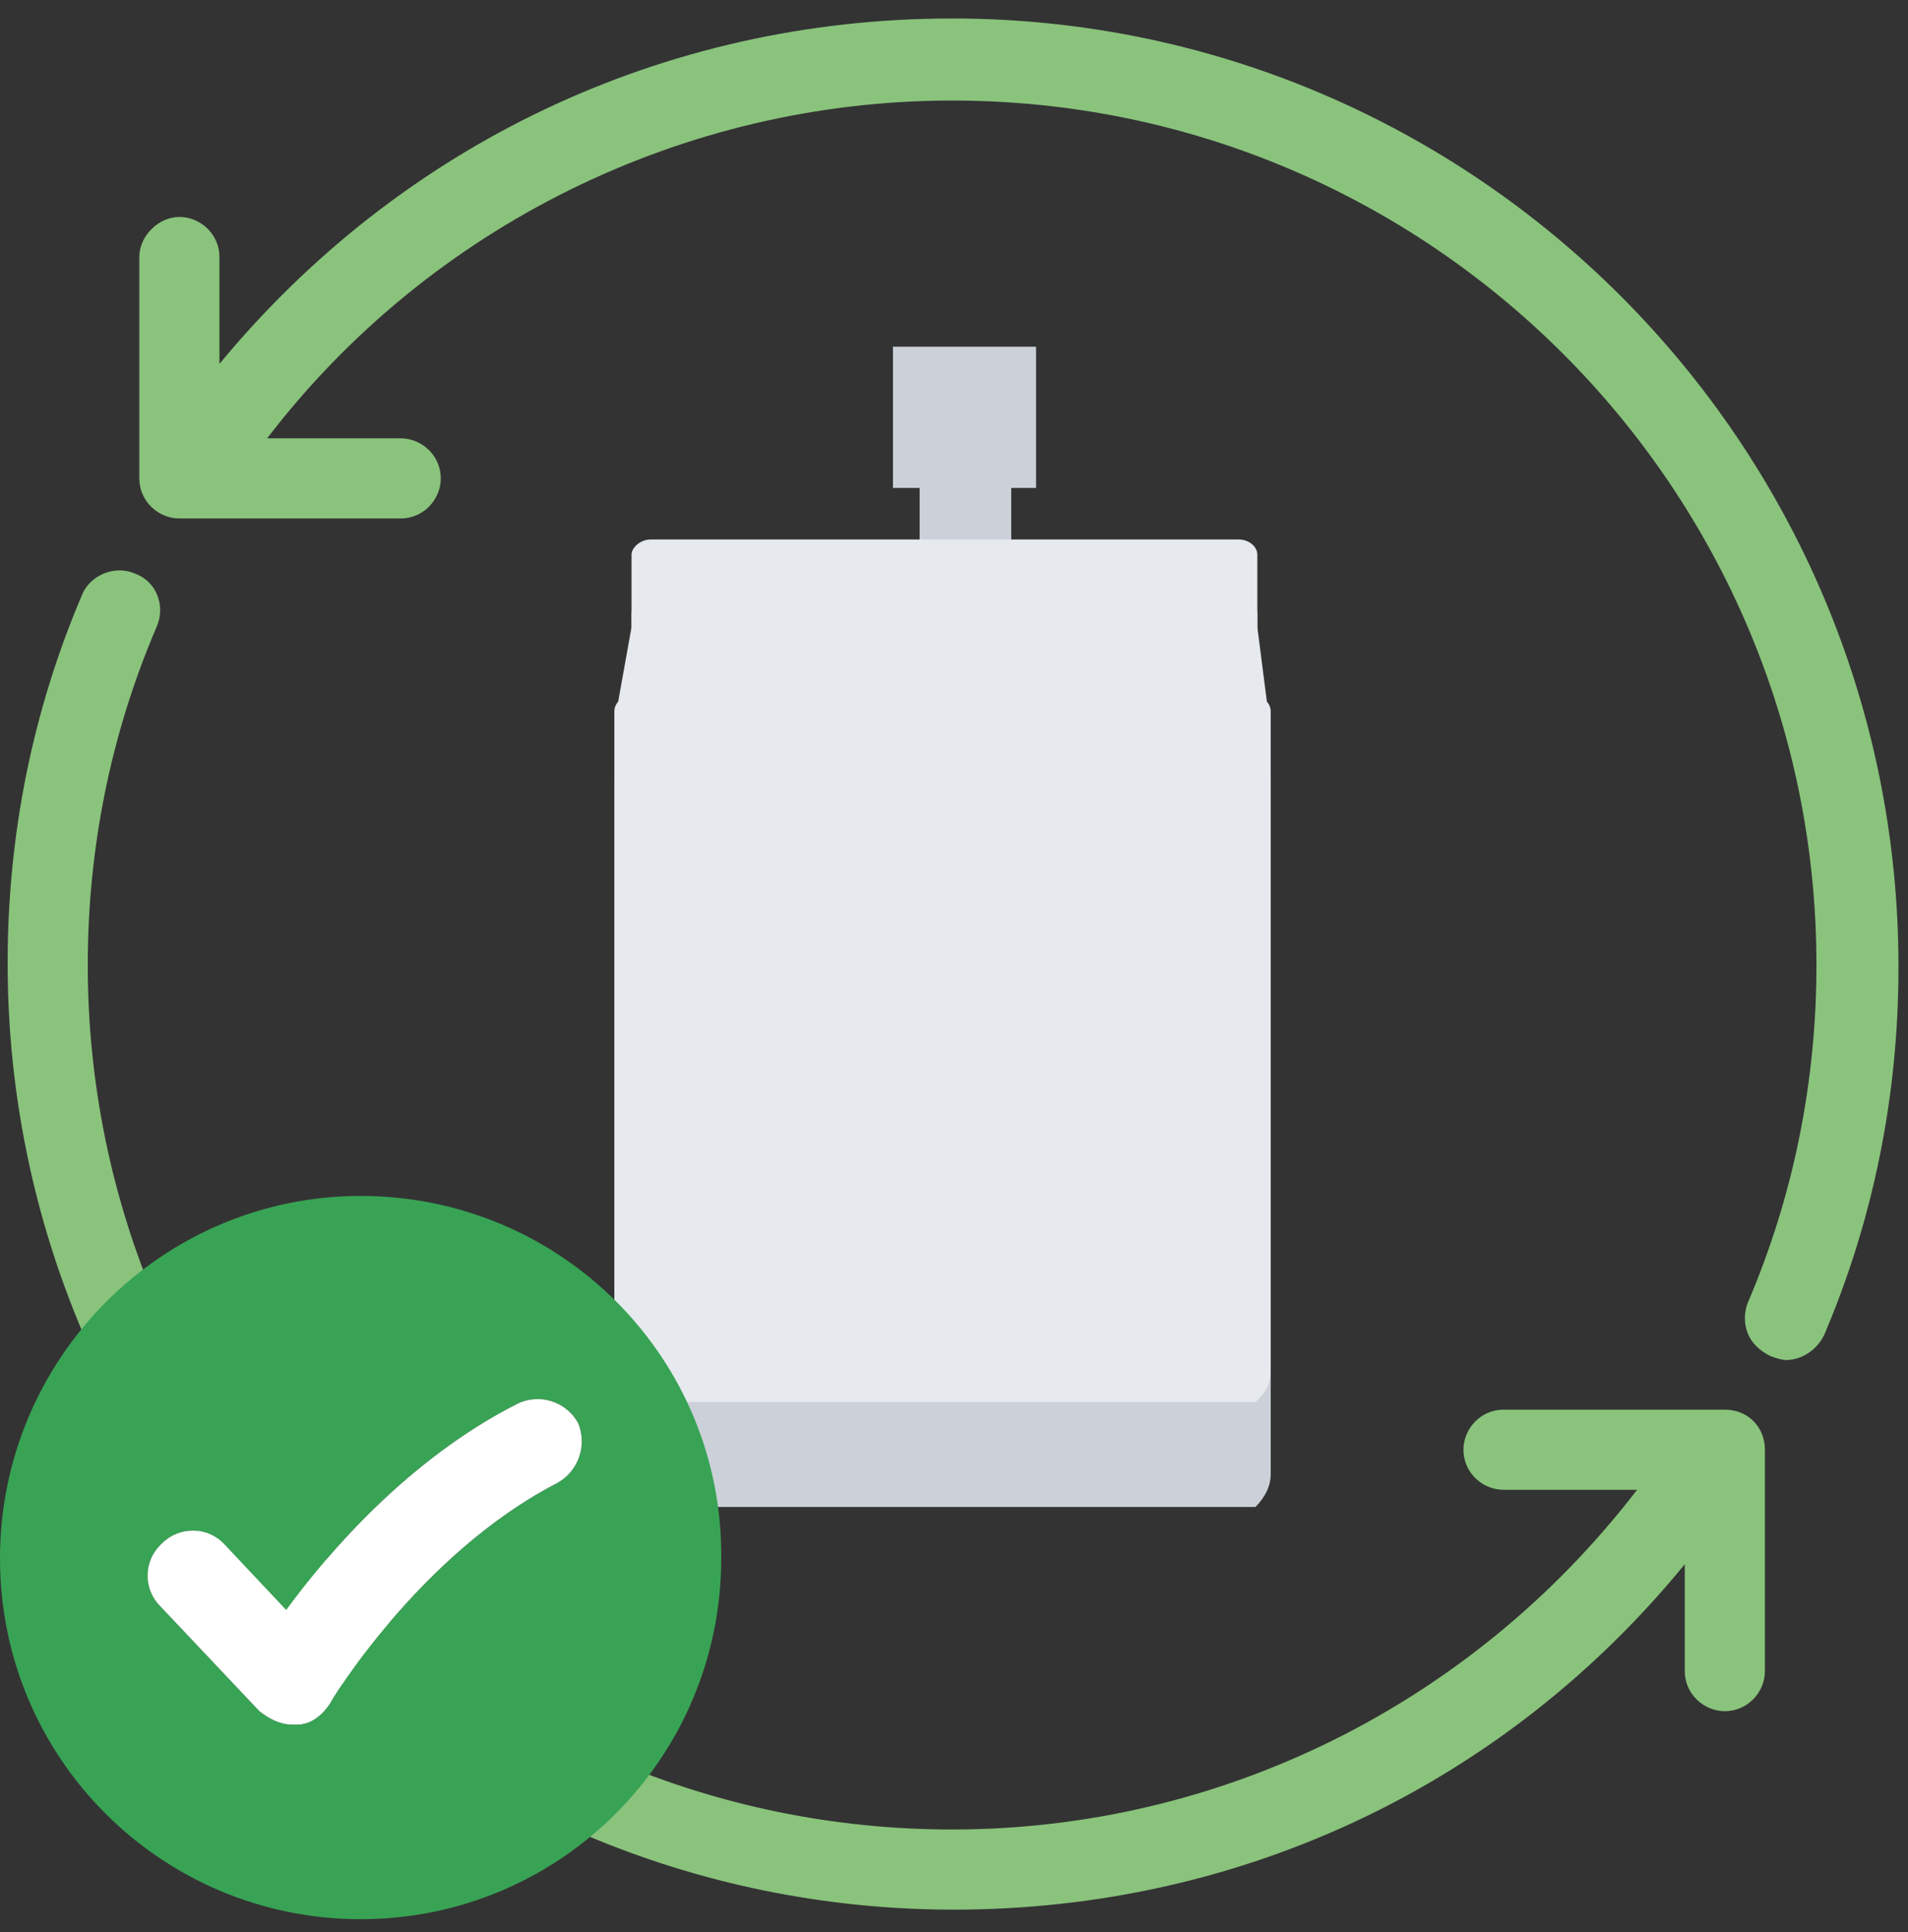
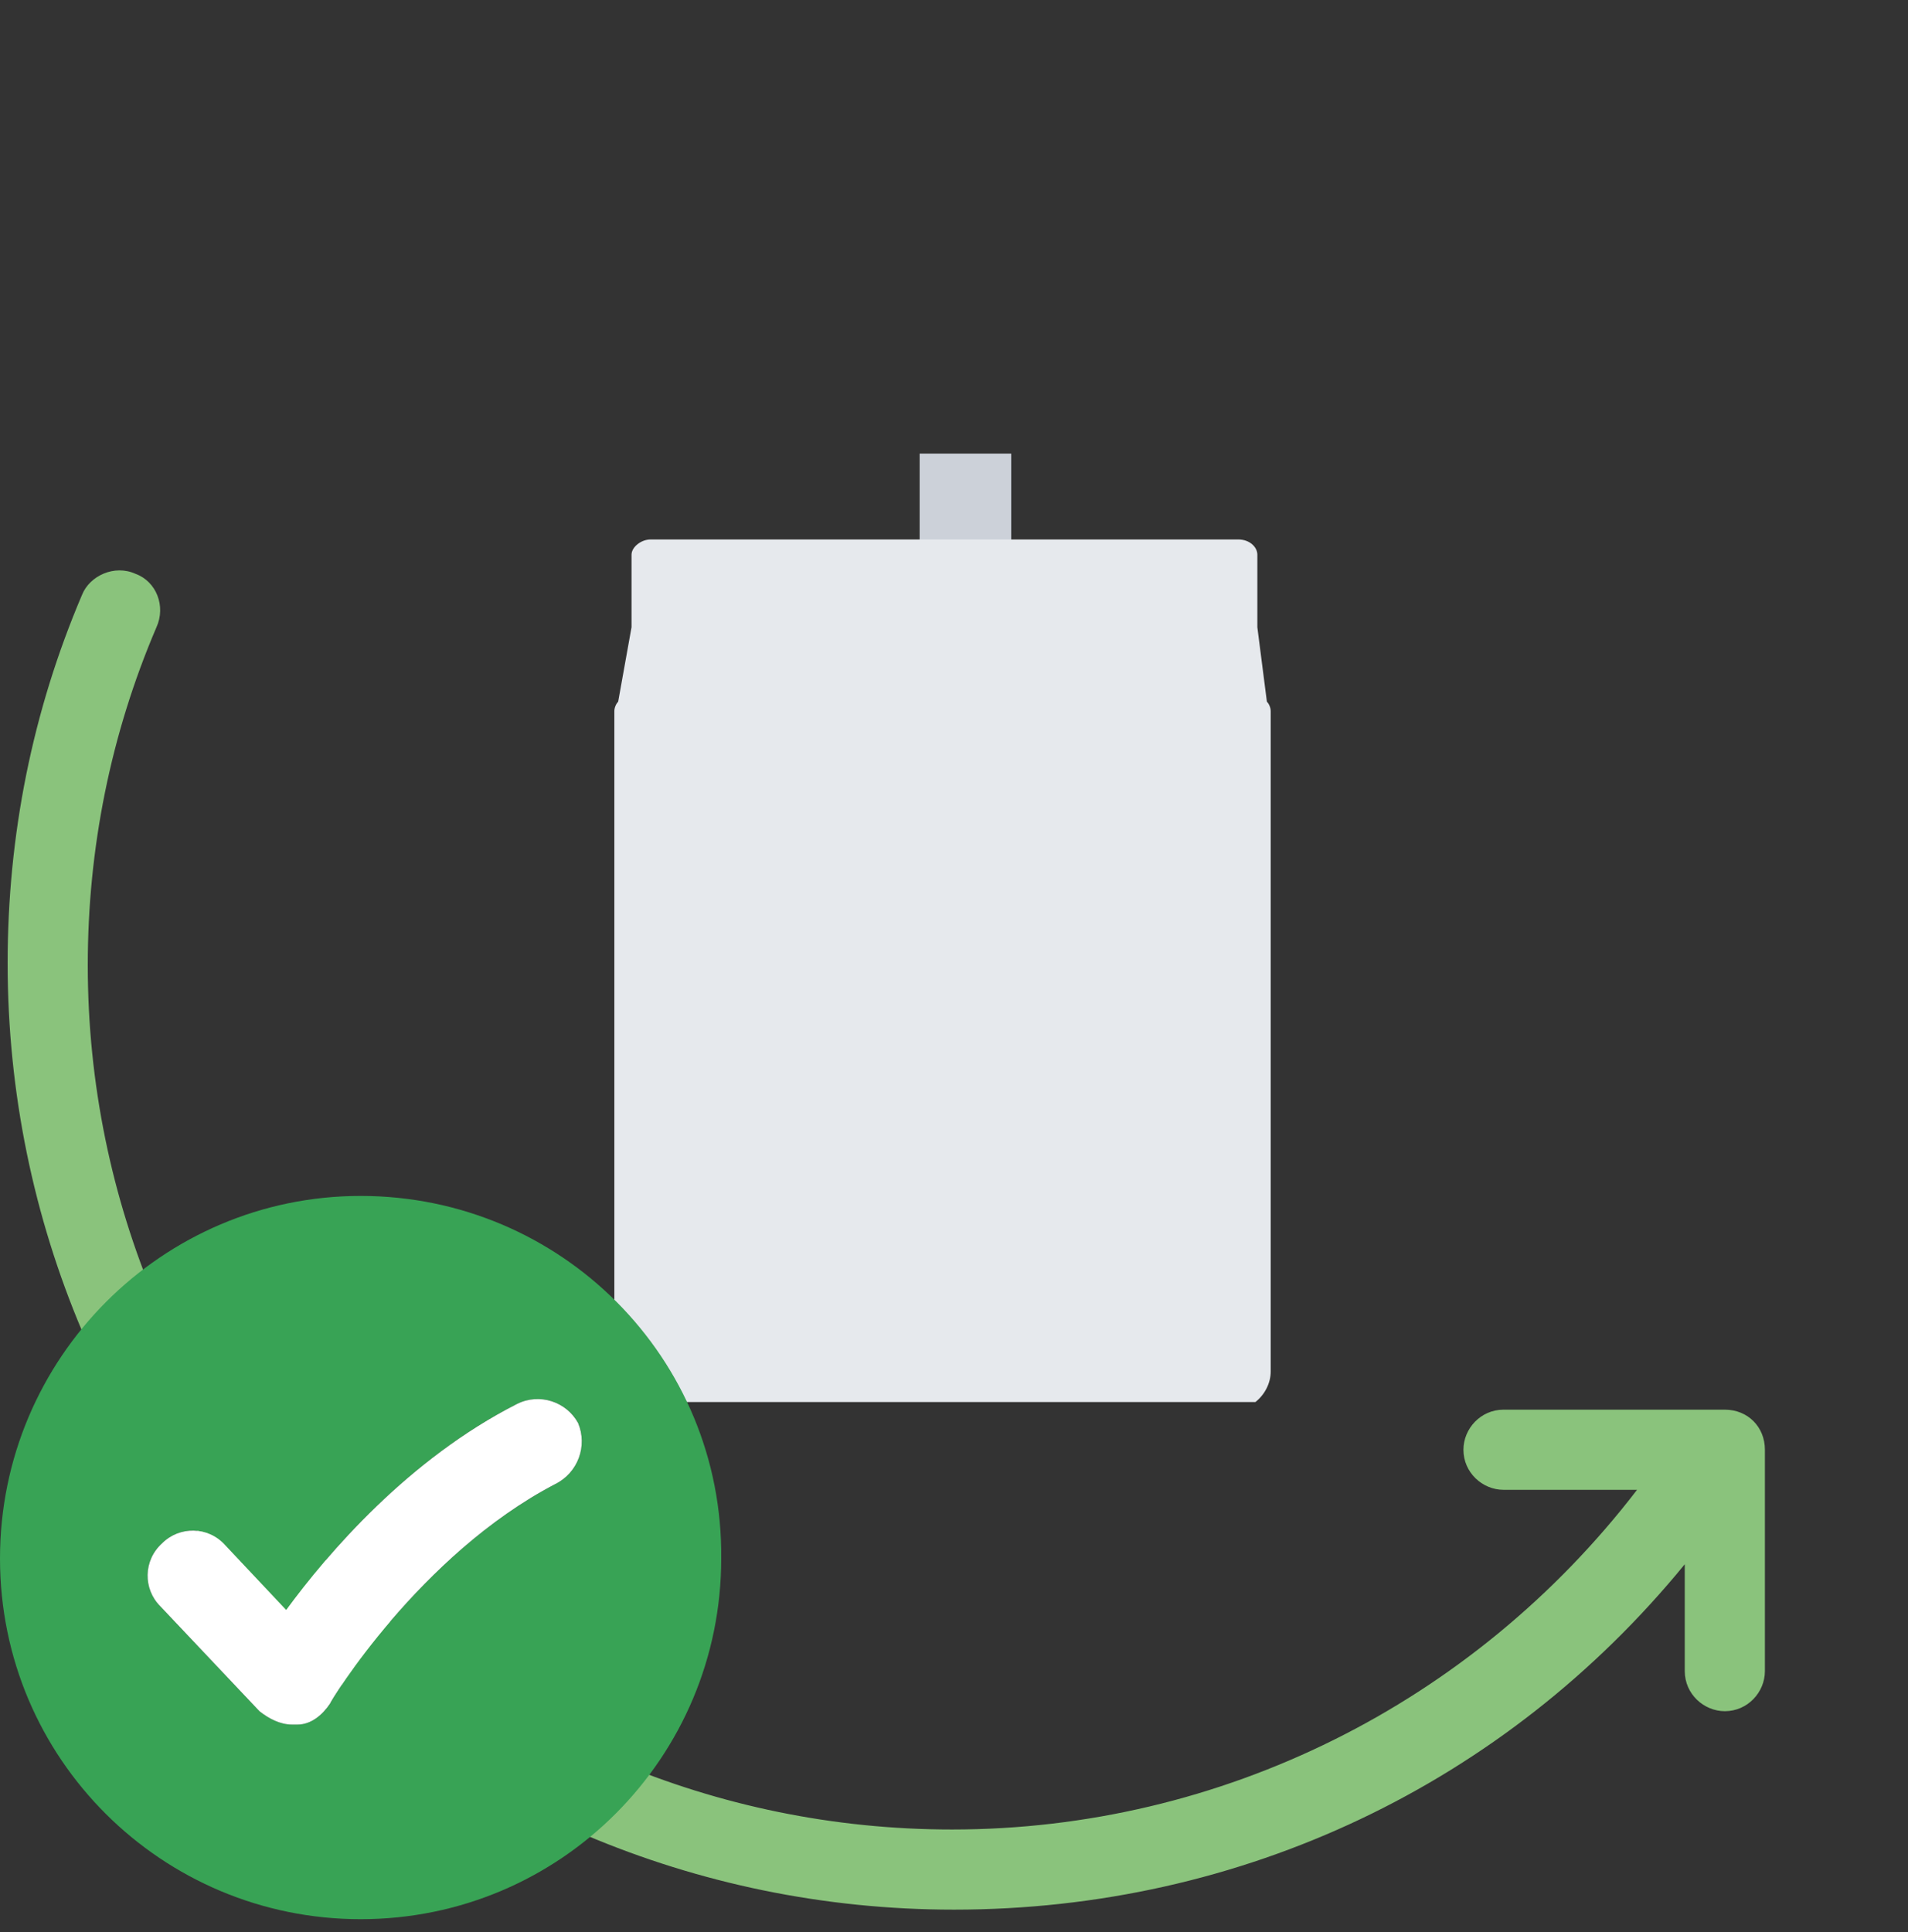
<svg xmlns="http://www.w3.org/2000/svg" width="80" height="81" viewBox="0 0 80 81" fill="none">
  <rect x="0" y="0" width="80" height="81" fill="#333333" stroke="none" />
  <g clip-path="url(#clip0_7_4066)">
    <path d="M72.32 59.095H63.04C62.08 59.095 61.36 59.895 61.36 60.775C61.36 61.735 62.16 62.455 63.04 62.455H68.64C61.76 71.415 51.2 76.695 39.92 76.695C19.92 76.695 3.68 60.455 3.68 40.455C3.68 35.575 4.64 30.775 6.56 26.295C6.96 25.415 6.56 24.375 5.68 24.055C4.8 23.655 3.76 24.135 3.44 24.935C1.36 29.815 0.32 35.015 0.32 40.375C0.32 62.215 18.08 80.055 40 80.055C52.08 80.055 63.12 74.775 70.64 65.575V70.055C70.64 71.015 71.44 71.735 72.32 71.735C73.28 71.735 74 70.935 74 70.055V60.775C74 59.815 73.28 59.095 72.32 59.095Z" fill="#8AC37C" />
-     <path d="M39.921 0.775C27.841 0.775 16.801 6.055 9.201 15.255V10.775C9.201 9.815 8.401 9.095 7.521 9.095C6.641 9.095 5.841 9.895 5.841 10.775V20.055C5.841 21.015 6.641 21.735 7.521 21.735H16.801C17.761 21.735 18.481 20.935 18.481 20.055C18.481 19.095 17.681 18.375 16.801 18.375H11.201C18.001 9.495 28.641 4.215 39.921 4.215C59.921 4.215 76.161 20.455 76.161 40.455C76.161 45.335 75.201 50.135 73.281 54.615C73.121 55.015 73.121 55.495 73.281 55.895C73.441 56.295 73.761 56.615 74.241 56.855C74.481 56.935 74.721 57.015 74.881 57.015C75.521 57.015 76.161 56.615 76.481 55.975C78.561 51.095 79.601 45.895 79.601 40.535C79.601 18.535 61.761 0.775 39.921 0.775Z" fill="#8AC37C" />
-     <path d="M43.441 14.535H37.441V20.455H43.441V14.535Z" fill="#CCD1D9" />
    <path d="M42.399 19.015H38.559V24.935H42.399V19.015Z" fill="#CCD1D9" />
-     <path d="M26.399 63.175C25.999 62.855 25.759 62.375 25.759 61.815V32.615C25.759 32.455 25.839 32.295 25.919 32.215L26.479 28.935V25.735C26.479 25.335 26.879 25.015 27.279 25.015H51.919C52.399 25.015 52.719 25.335 52.719 25.735V28.935L53.119 32.215C53.199 32.295 53.279 32.455 53.279 32.615V61.815C53.279 62.295 53.039 62.775 52.639 63.175H26.399Z" fill="#CCD1D9" />
    <path d="M26.399 58.695C25.999 58.375 25.759 57.895 25.759 57.415V29.815C25.759 29.655 25.839 29.495 25.919 29.415L26.479 26.295V23.255C26.479 22.935 26.879 22.615 27.279 22.615H51.919C52.399 22.615 52.719 22.935 52.719 23.255V26.295L53.119 29.415C53.199 29.495 53.279 29.655 53.279 29.815V57.495C53.279 57.975 53.039 58.455 52.639 58.775H26.399V58.695Z" fill="#E6E9ED" />
    <path d="M15.12 50.135C6.8 50.135 0 56.935 0 65.335C0 73.735 6.8 80.455 15.12 80.455C23.52 80.455 30.24 73.655 30.24 65.335C30.32 56.935 23.52 50.135 15.12 50.135ZM23.28 62.215C17.6 65.175 13.84 71.335 13.84 71.415C13.52 71.895 13.04 72.295 12.48 72.295C12.4 72.295 12.32 72.295 12.24 72.295C11.76 72.295 11.28 72.055 10.88 71.735L6.72 67.335C6 66.615 6 65.415 6.8 64.695C7.52 63.975 8.72 63.975 9.44 64.775L12 67.495C13.76 65.095 17.12 61.175 21.68 58.855C22.64 58.375 23.76 58.775 24.24 59.655C24.64 60.615 24.24 61.735 23.28 62.215Z" fill="#38A355" />
    <path d="M23.279 62.215C17.599 65.175 13.839 71.335 13.839 71.415C13.519 71.895 13.039 72.296 12.479 72.296C12.399 72.296 12.319 72.296 12.239 72.296C11.759 72.296 11.279 72.055 10.879 71.736L6.719 67.335C5.999 66.615 5.999 65.415 6.799 64.695C7.519 63.975 8.719 63.975 9.439 64.775L11.999 67.496C13.759 65.096 17.119 61.175 21.679 58.855C22.639 58.376 23.759 58.776 24.239 59.656C24.639 60.615 24.239 61.736 23.279 62.215Z" fill="white" />
  </g>
  <defs>
    <clipPath id="clip0_7_4066">
      <rect width="80" height="80" fill="white" transform="translate(0 0.775)" />
    </clipPath>
  </defs>
</svg>